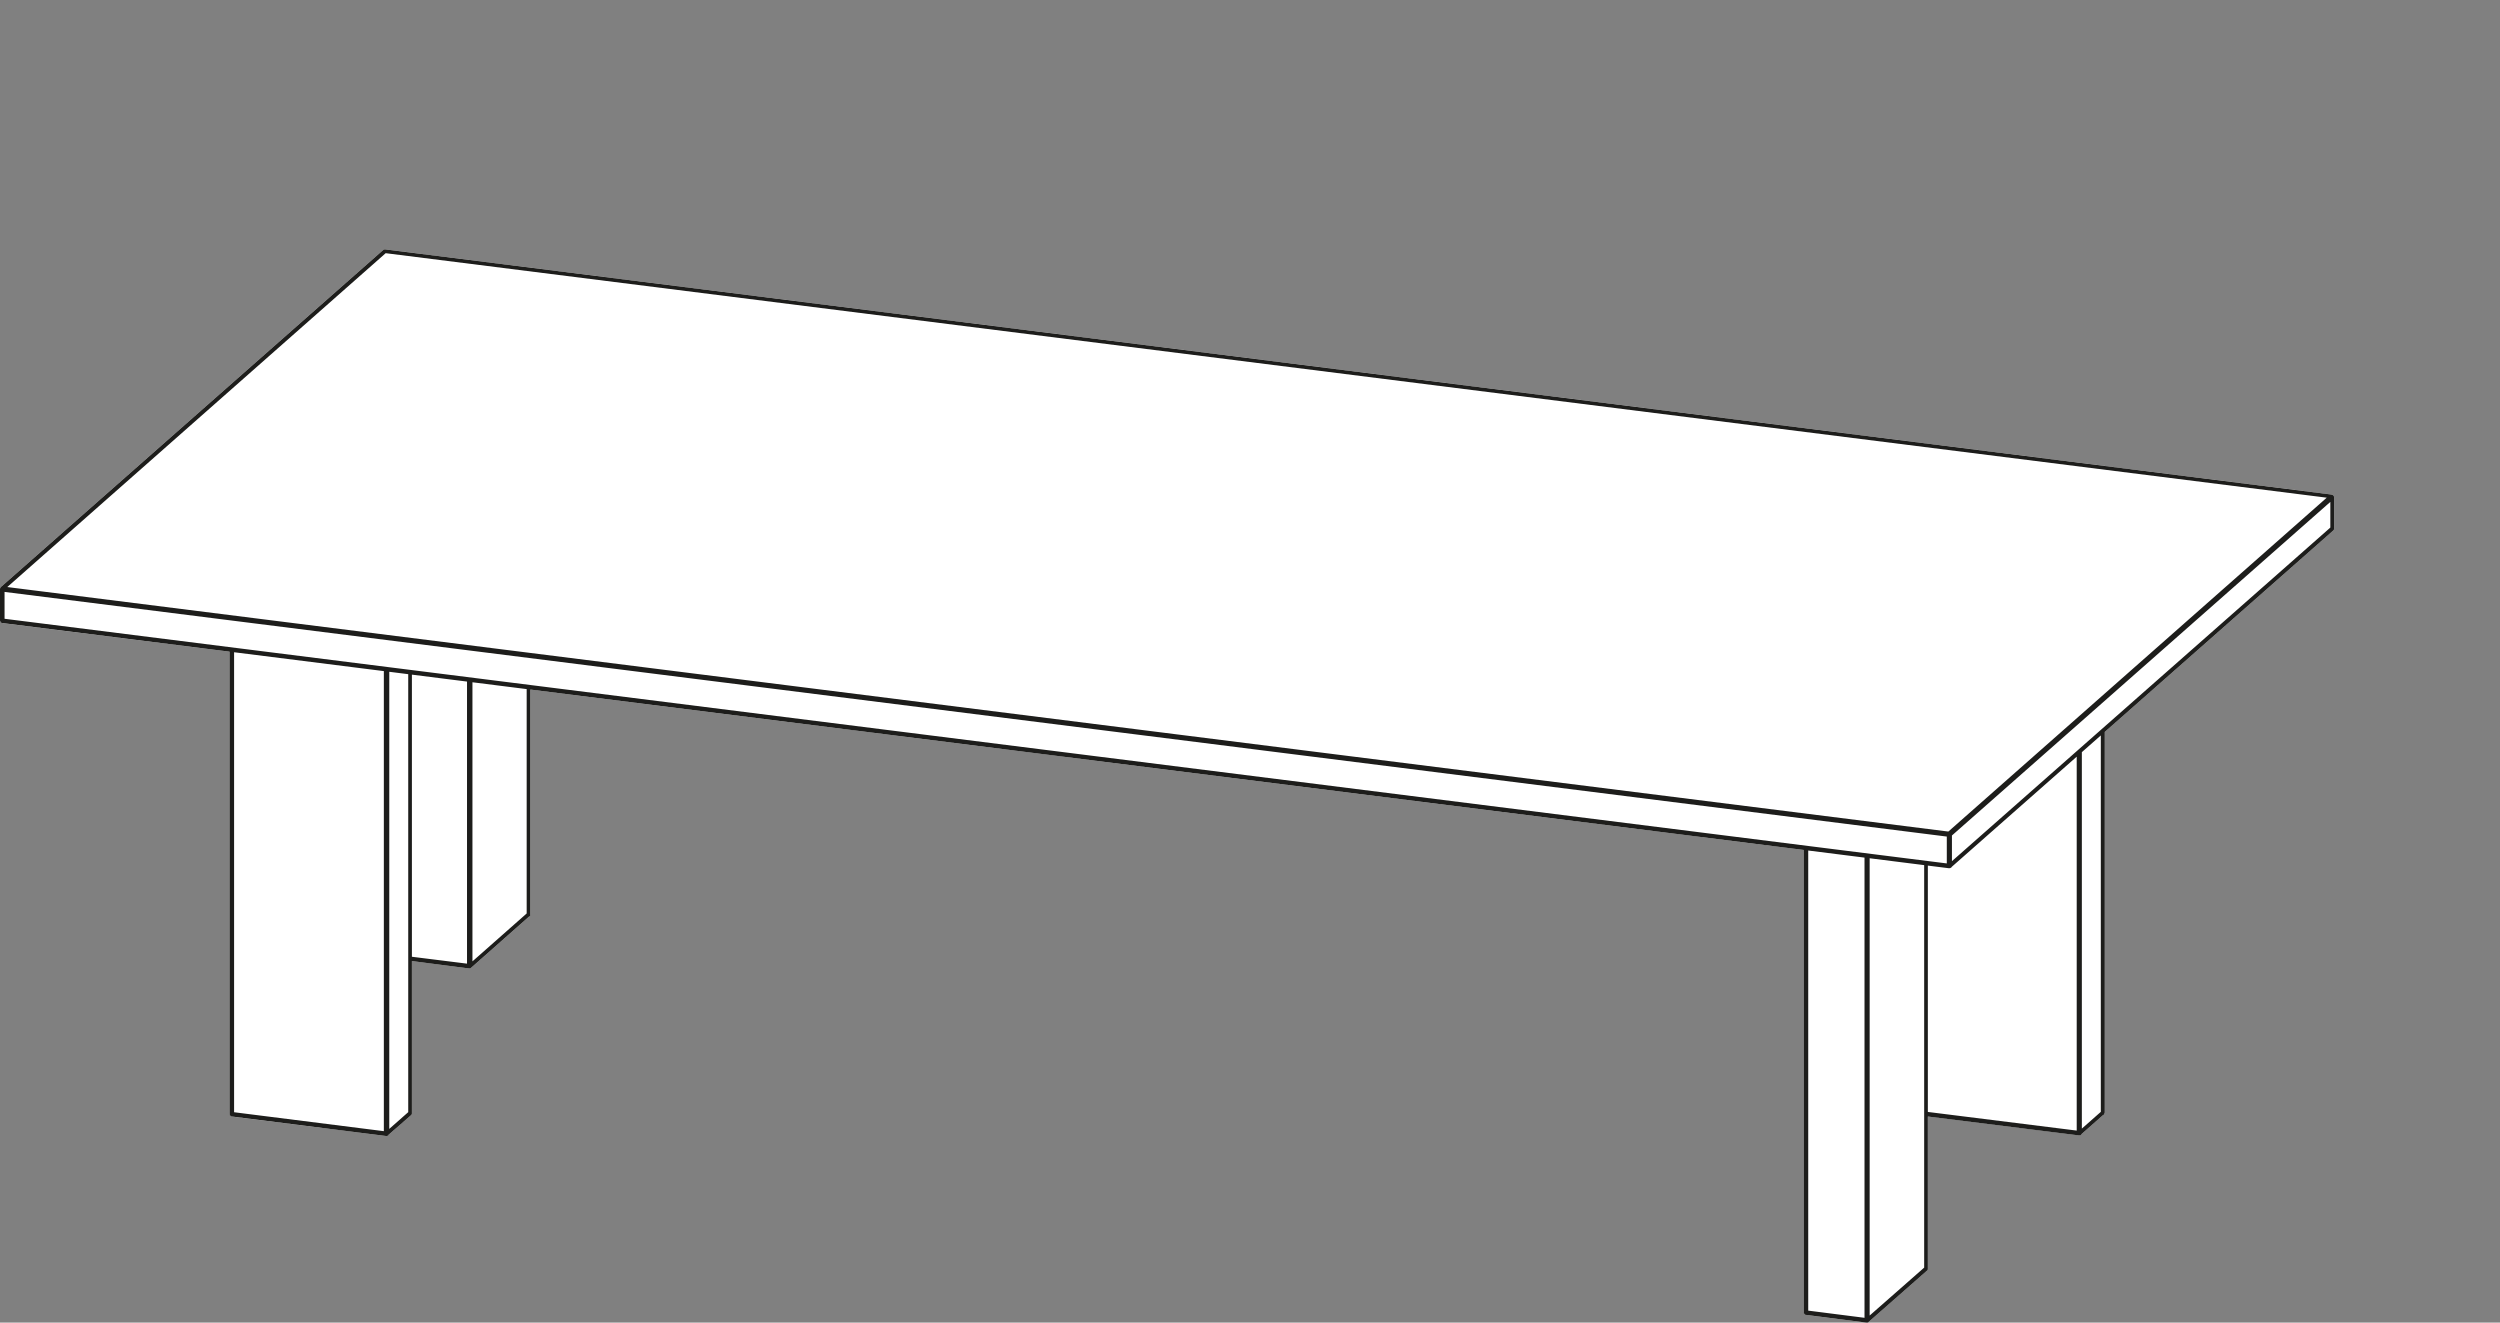
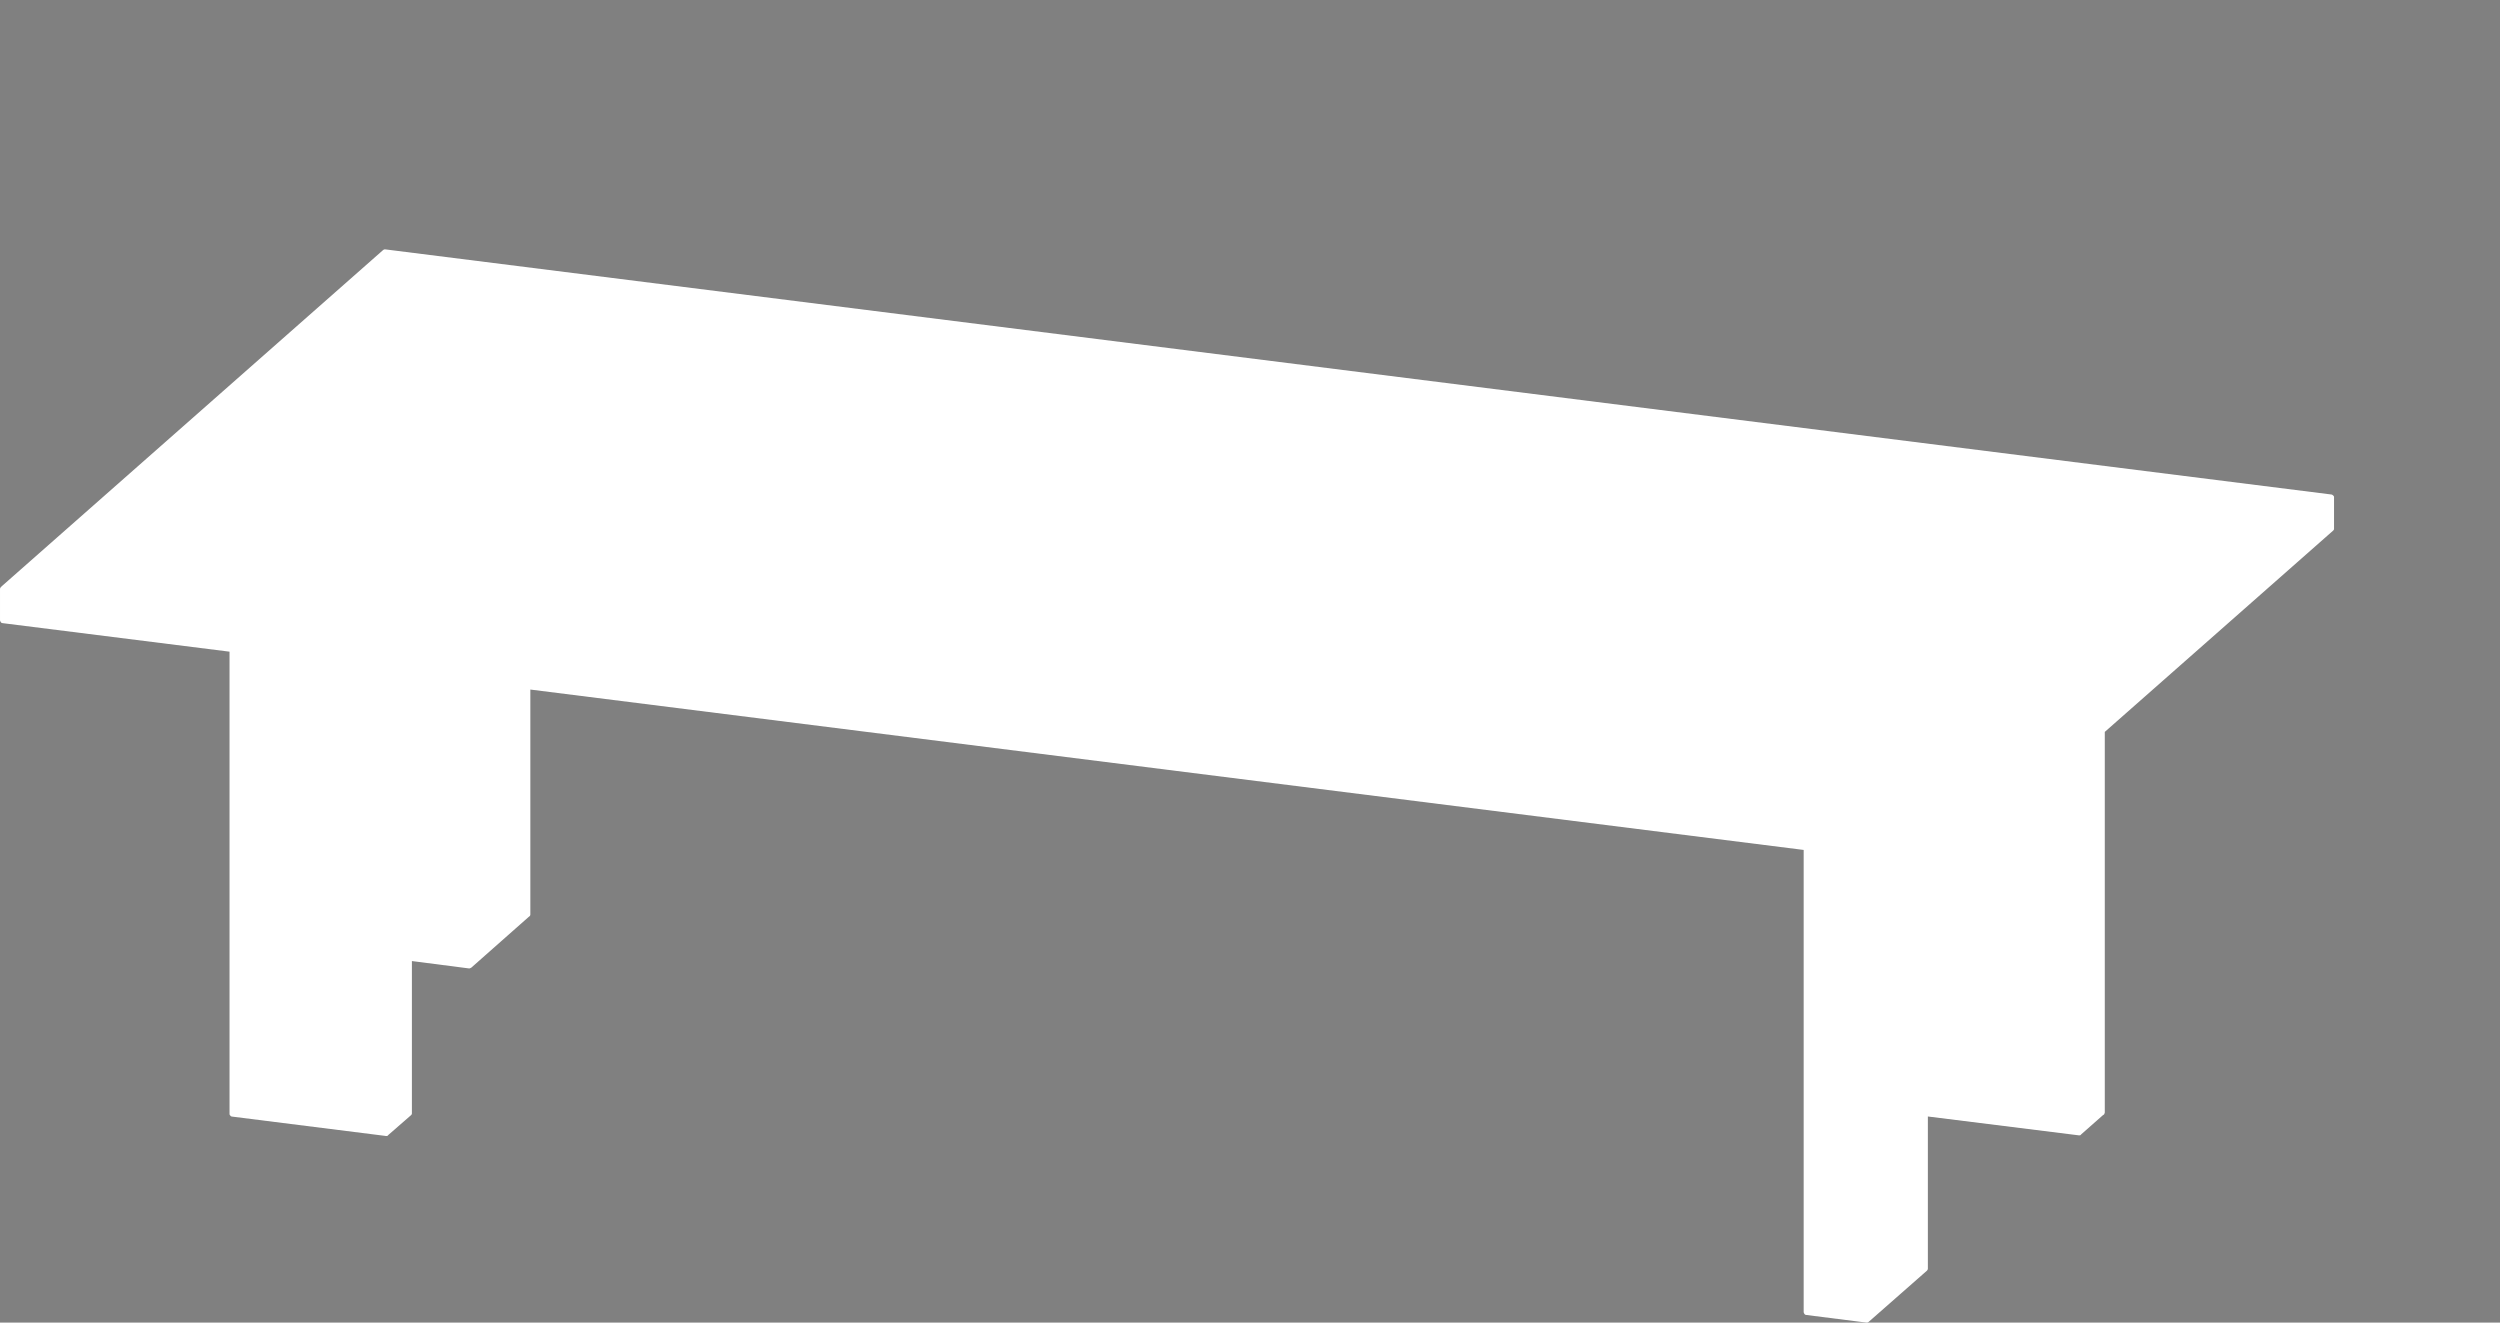
<svg xmlns="http://www.w3.org/2000/svg" id="b" viewBox="0 0 170.125 90.003">
  <rect x="0" y="0" width="170.125" height="90.003" fill="#808080" stroke="none" />
  <defs>
    <style>.d,.e{fill:none;}.f{fill:#fff;}.e{stroke:#1d1d1b;stroke-linecap:round;stroke-linejoin:round;stroke-width:.25px;}</style>
  </defs>
  <g id="c">
    <path class="f" d="m127.025,90.003h-.011c-.002-.001-.005-.001-.007-.001l-4.103-.52c-.048,0-.09-.027-.111-.067-.015-.016-.026-.034-.031-.055-.013-.021-.022-.044-.022-.062v-31.46l-86.65-10.914v15.315h0c-.001.056-.038.116-.09.137l-3.932,3.476c-.019.016-.04.025-.062.029-.024.015-.05.022-.071.021-.01,0-.018.001-.026-.001l-3.879-.501v10.377c0,.04-.019.075-.048.098-.004.006-.01.012-.016.017l-1.537,1.34c-.022.04-.061.071-.104.071h-.08c-.014,0-.027-.002-.04-.007l-10.42-1.313c-.048,0-.09-.027-.111-.067-.003-.004-.007-.007-.01-.011-.026-.022-.044-.054-.044-.087v-31.472L.165,42.403c-.049,0-.091-.028-.111-.068-.015-.015-.026-.034-.031-.054-.013-.021-.022-.045-.022-.063v-2.14c0-.027.009-.053.024-.074.006-.022.019-.043.037-.06l26-22.92c.009-.008.019-.014.028-.019.021-.02.047-.033.075-.033h.058c.004,0,.006,0,.01 0.0.004,0,.007 0.0.01.001l132.418,16.679c.029.003.055.017.073.036.02.01.037.023.05.04.028.022.047.054.047.088v2.18c0,.04-.019.076-.049.099-.004.005-.009.01-.014.015l-15.537,13.696v25.89c0,.025-.008.049-.021.069-.004.054-.042.099-.093.112l-1.487,1.312c-.021.04-.061.071-.104.071h-.08c-.014,0-.027-.002-.04-.007l-10.215-1.276v10.358c0,.032-.012.065-.032.092-.007.016-.017.03-.031.042l-3.96,3.479c-.007.007-.016.013-.024.018-.021.021-.048.034-.077.034h-.04Z" />
-     <path class="e" d="m132.625,58.958h.04l.02-.02M.205,42.278l132.42,16.68m.06-.02l26-22.92M.145,40.038v.02l-.02.02v.04m0,0v2.08m26.02-25.08L.145,40.038m-.02,2.16v.02l.02.02v.02h.02v.02h.04m158.5-8.42h0v-.04h-.02v-.02h-.02l-.02-.02m.06,2.18v-2.1m-.06-.08L26.225,17.098m132.46,18.92v-.02h.02v-.04M26.225,17.098h-.06v.02h-.02m116.96,58.58v-25.94m-1.64,27.38h.06v-.02m-10.46-1.28l10.4,1.3m.06-.02l1.54-1.36m0,0h.02v-.04l.02-.02M15.745,44.238v31.54m12.16-.04v-29.96m-1.64,31.4h.06v-.02m-10.5-1.3l10.44,1.32m.06-.02l1.56-1.36m-12.14-.02v.04h.02v.02h.02v.02h.04m12.06-.06h0v-.02h.02v-.04m94.96-18v31.54m8.2-2.98v-27.54m-4.04,31.12h.04v-.02h.02m-4.14-.5l4.08.52m.06-.02l3.96-3.48m-8.18,2.9v.02l.02.02v.02h.02v.02h.04m8.1-2.98v-.02h.02v-.06m-95.1-24.1v-15.42m-4.04,19h.02l.02-.02h.02m-4.08-.5l4.02.52m.06-.02l3.96-3.5m0,0h.02v-.06m96.74-5.4h0l-.02.02h-.08m.02-.1h0v.02h-.02v.08m.02-.1h.04v.02h.02l.02.02v.04m0,0v2.08m0,0v.02h-.1m0,0v-2.08m0,0L.185,40.138m0,0v-.08l.02-.02m0,0l132.42,16.68M.185,42.218l132.42,16.68M.185,40.138v2.08m132.44,14.5l26-22.94m0,0l.02.02h.02l.02.02v.02h.02v.04m0,0l-26,22.92m26-20.84v-2.08m-26,25l26-22.92m-.08-2.18L26.205,17.098m0,0L.205,40.038m141.34,37.04h-.04l-.02.02h-.04v-.02m.1,0l1.54-1.36m-116.72,1.38l-.02.02h-.1m-10.44-1.32l10.44,1.32m.12-.02l1.54-1.36m99.2,14.06h0v.02h-.1m-4.08-.52l4.08.52m.1-.02l3.96-3.48m-99.04-20.62h-.02l-.02.02h-.08m.12-.02l3.94-3.48m96.74-3.34v.06h-.02m-.08-.04v.06h.02M.205,42.278h-.02v-.06m158.52-6.26v.04h-.02v.02M.145,40.038h.06m-.02.1h-.04v-.02h-.02m.06,2.1h-.04l-.02-.02m26.02-25.08h.02l.02-.02h.02m132.5,16.76v.02m-.06-.1h-.02M26.205,17.098h.02m115.32,34.02v25.96m-.1,0v-25.86m-10.38,24.56l10.38,1.3m1.64-1.36v-25.96m.02,25.94h-.02v.02m-1.62,1.42h-.02v-.06m.08.04h0l.02-.02v-.02m1.52-1.32h.02v-.04M26.365,45.578v31.52m-.12.02v-31.56m-10.44-1.32v31.56m12.1-.06v-29.98m-12.1,30.04h-.06v-.02m10.52,1.4h-.02v-.06m.08.04l.02-.02v-.02l.02-.02m-10.56-1.3v.06h.02m12.06-.06v-.02l.02-.02v-.02m99.2-17.48v31.54m-.1.02v-31.56m-4.08-.52v31.56m8.14-2.98v-27.56m-8.14,30.54h-.04l-.02-.02m8.2-2.98v.02m-4.04,3.56h0l-.02-.02v-.04m.08.04l.02-.02v-.04m-4.16-.44h-.02v-.06m8.14-2.98v.02l-.02.02v.02M32.025,46.278v19.42m-.12.02v-19.44m-4,18.94l4,.5m4.06-3.5v-15.44m0,15.42v.02m-4.04,3.56h0v-.02h-.02v-.04m.08.04l.02-.02v-.02h.02v-.02m3.94-3.48v.02l-.02.02" />
    <rect class="d" x=".125" width="170" height="90" />
  </g>
</svg>